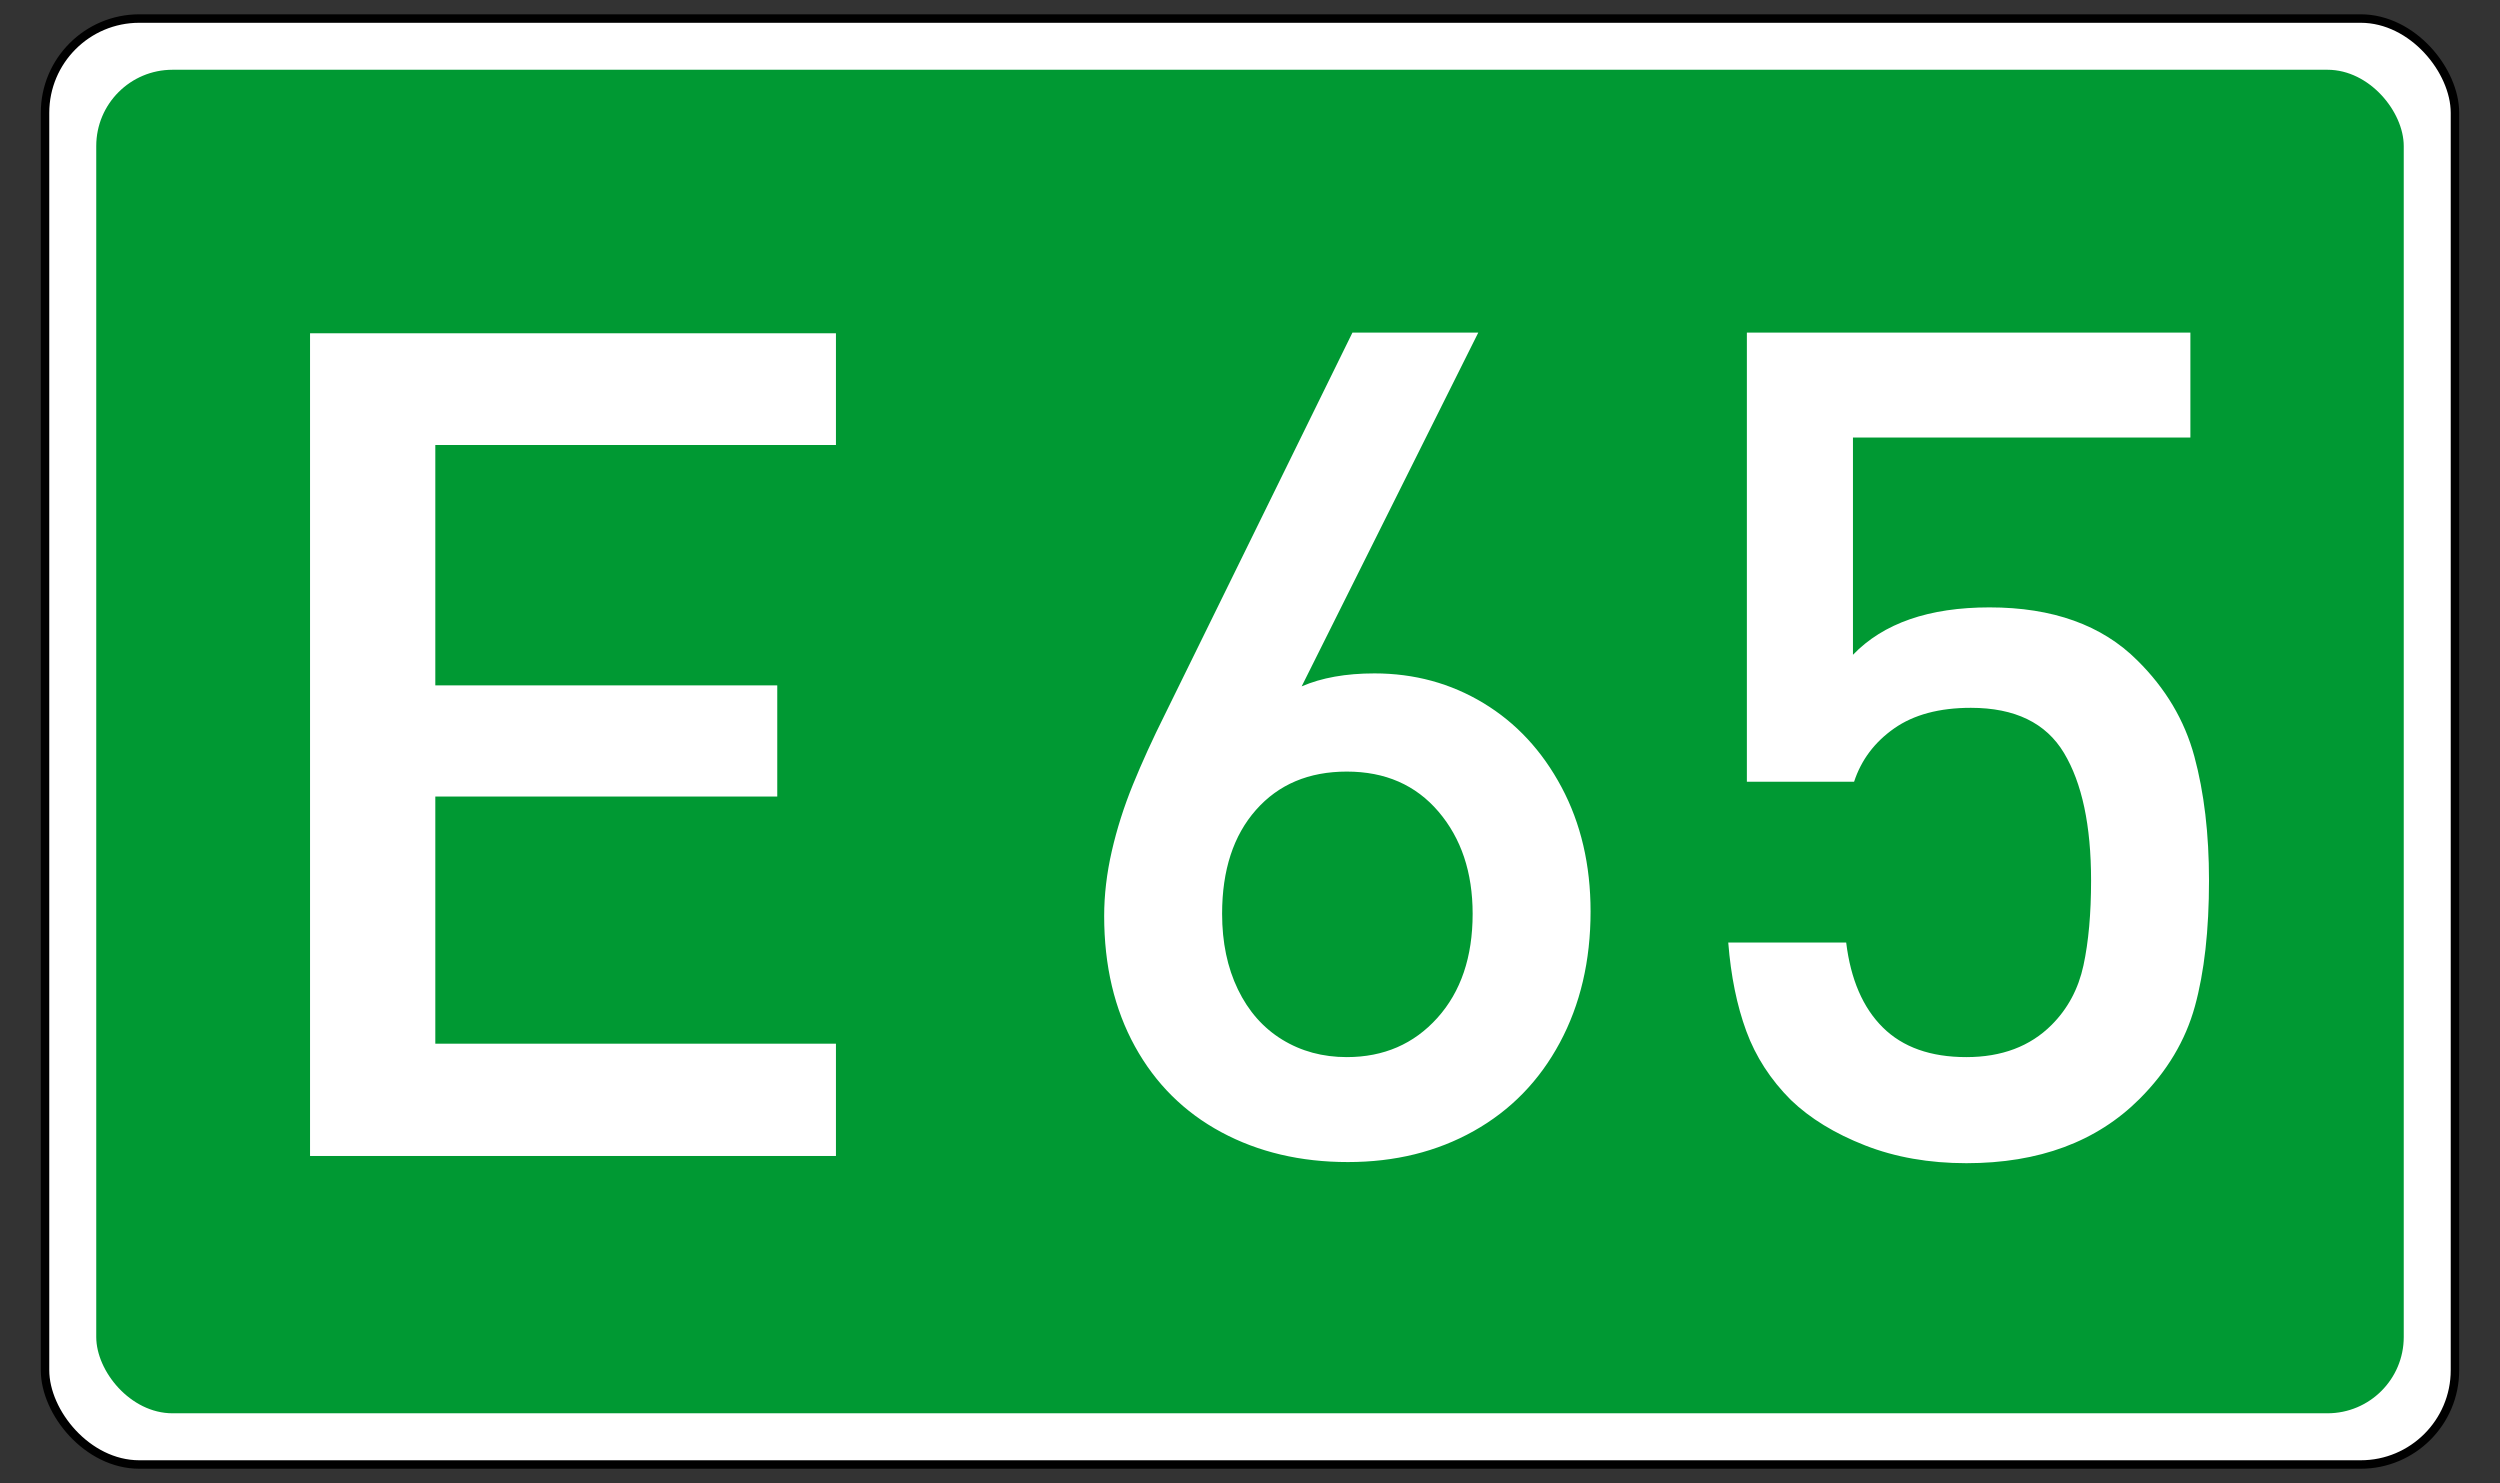
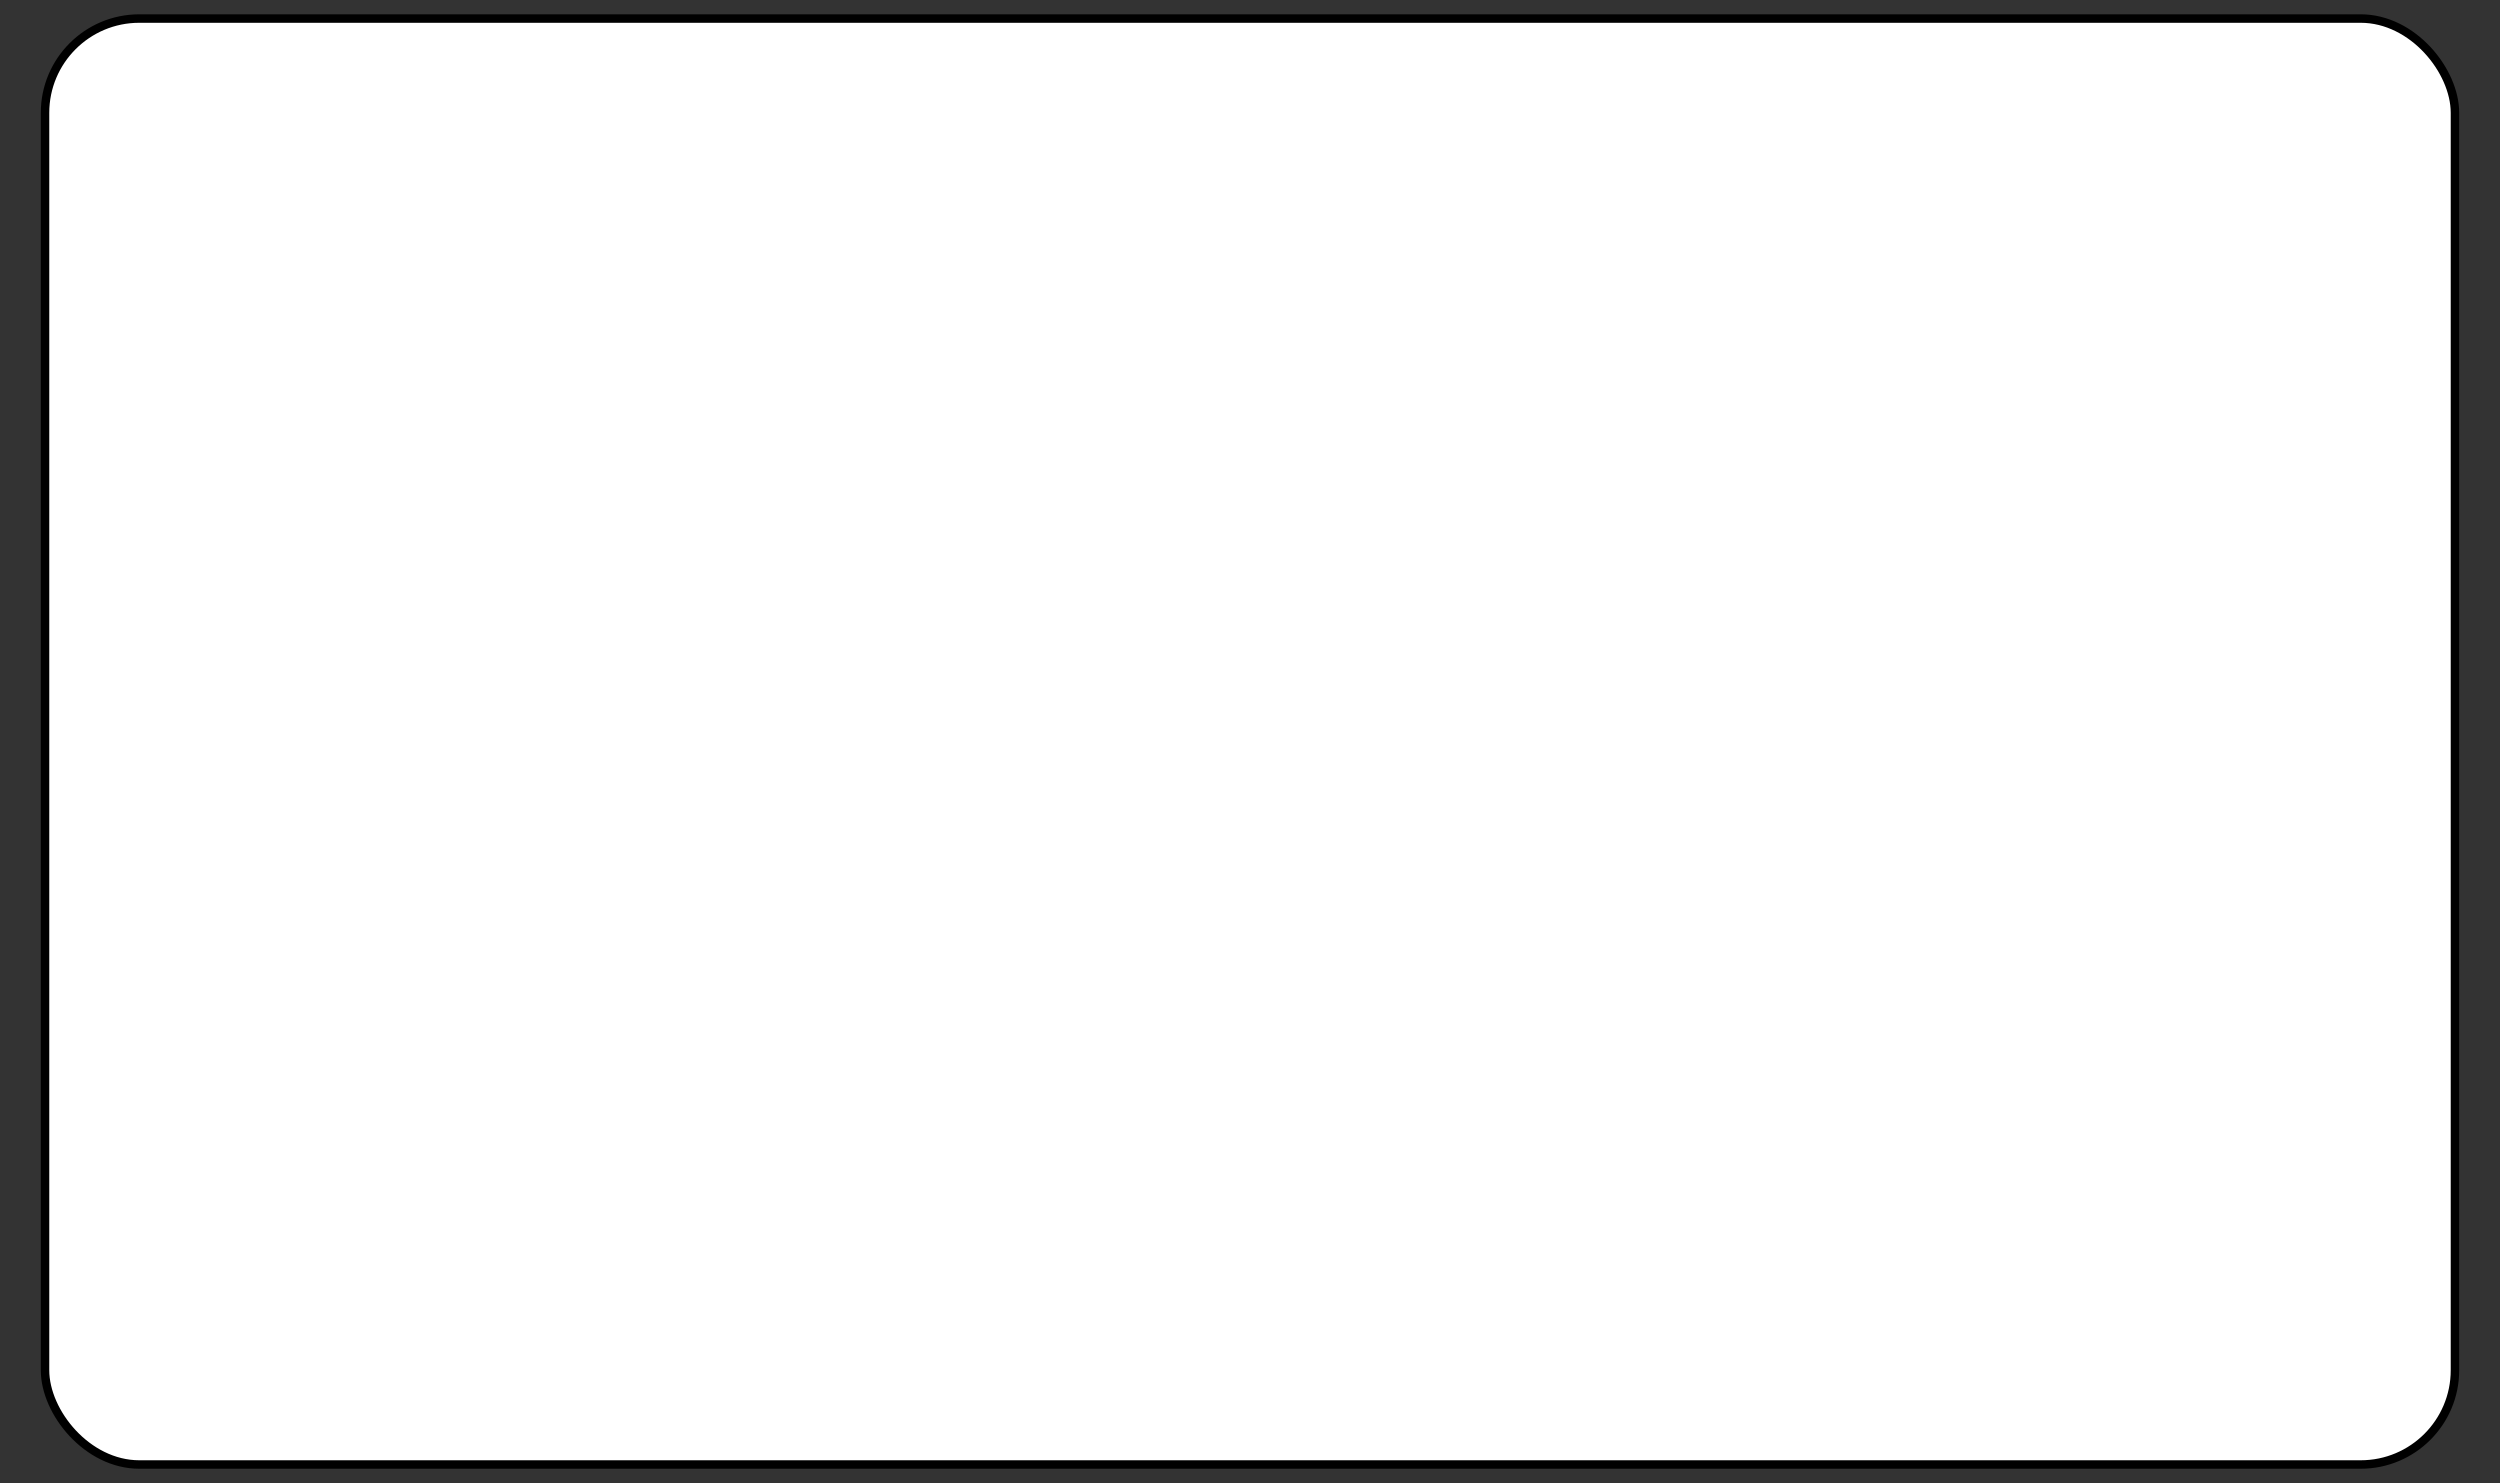
<svg xmlns="http://www.w3.org/2000/svg" xmlns:ns1="http://sodipodi.sourceforge.net/DTD/sodipodi-0.dtd" xmlns:ns2="http://www.inkscape.org/namespaces/inkscape" version="1.0" width="590" height="350" id="svg2" ns1:version="0.32" ns2:version="0.44" ns1:docname="European Road 65 number.svg" ns1:docbase="E:\Eigene Dateien">
  <rect width="100%" height="100%" fill="#333333" stroke="none" />
  <ns1:namedview ns2:window-height="975" ns2:window-width="1280" ns2:pageshadow="2" ns2:pageopacity="0.0" guidetolerance="10.0" gridtolerance="10.0" objecttolerance="10.0" borderopacity="1.0" bordercolor="#666666" pagecolor="#ffffff" id="base" ns2:zoom="1.0885714" ns2:cx="359.9259" ns2:cy="175" ns2:window-x="-4" ns2:window-y="-4" ns2:current-layer="svg2" />
  <defs id="defs13" />
  <rect width="568.743" height="341.246" rx="22.25" ry="22.25" x="10.628" y="4.377" style="fill:white;stroke:black;stroke-width:2;stroke-miterlimit:4;stroke-dasharray:none;stroke-opacity:1" id="rect4" />
-   <rect width="544.571" height="317.074" rx="18" ry="18" x="22.714" y="16.463" style="fill:#093;fill-opacity:1;stroke:none" id="rect6" />
-   <path style="font-size:272.727px;font-style:normal;font-variant:normal;font-weight:normal;font-stretch:normal;text-align:start;line-height:100%;writing-mode:lr-tb;text-anchor:start;fill:white;fill-opacity:1;stroke:none;stroke-width:1px;stroke-linecap:butt;stroke-linejoin:miter;stroke-opacity:1;font-family:DIN Medium" d="M 197.282,272.811 L 73.17,272.811 L 73.17,78.653 L 197.282,78.653 L 197.282,105.02 L 102.734,105.02 L 102.734,161.749 L 183.433,161.749 L 183.433,187.983 L 102.734,187.983 L 102.734,246.311 L 197.282,246.311 L 197.282,272.811 z " id="text1926" />
+   <path style="font-size:272.727px;font-style:normal;font-variant:normal;font-weight:normal;font-stretch:normal;text-align:start;line-height:100%;writing-mode:lr-tb;text-anchor:start;fill:white;fill-opacity:1;stroke:none;stroke-width:1px;stroke-linecap:butt;stroke-linejoin:miter;stroke-opacity:1;font-family:DIN Medium" d="M 197.282,272.811 L 73.17,272.811 L 73.17,78.653 L 197.282,78.653 L 197.282,105.02 L 102.734,105.02 L 102.734,161.749 L 183.433,161.749 L 183.433,187.983 L 102.734,187.983 L 102.734,246.311 L 197.282,246.311 L 197.282,272.811 " id="text1926" />
  <path style="font-size:272.727px;font-style:normal;font-variant:normal;font-weight:normal;font-stretch:normal;text-align:start;line-height:100%;writing-mode:lr-tb;text-anchor:start;fill:white;fill-opacity:1;stroke:none;stroke-width:1px;stroke-linecap:butt;stroke-linejoin:miter;stroke-opacity:1;font-family:DIN Medium" d="M 375.375,215.12 C 375.375,226.75 372.955,237.07 368.117,246.081 C 363.279,255.092 356.509,262.039 347.809,266.922 C 339.109,271.805 329.21,274.246 318.113,274.246 C 306.927,274.246 296.961,271.894 288.217,267.188 C 279.472,262.483 272.68,255.736 267.842,246.947 C 263.003,238.158 260.584,227.904 260.584,216.185 C 260.584,211.214 261.184,206.109 262.382,200.871 C 263.581,195.633 265.245,190.395 267.376,185.157 C 269.507,179.919 272.037,174.371 274.966,168.511 L 319.178,78.49 L 348.874,78.49 L 307.193,161.986 C 311.898,159.944 317.624,158.923 324.372,158.923 C 333.782,158.923 342.349,161.254 350.073,165.914 C 357.797,170.575 363.944,177.189 368.517,185.756 C 373.089,194.324 375.375,204.111 375.375,215.12 L 375.375,215.12 z M 347.543,215.653 C 347.543,205.887 344.857,197.853 339.486,191.549 C 334.115,185.246 326.902,182.094 317.846,182.094 C 308.88,182.094 301.733,185.113 296.406,191.15 C 291.08,197.187 288.416,205.354 288.416,215.653 C 288.416,222.4 289.659,228.348 292.145,233.497 C 294.631,238.646 298.115,242.597 302.599,245.349 C 307.082,248.101 312.164,249.477 317.846,249.477 C 326.547,249.477 333.671,246.392 339.22,240.222 C 344.768,234.052 347.543,225.862 347.543,215.653 L 347.543,215.653 z M 521.326,207.796 C 521.326,219.514 520.217,229.413 517.997,237.492 C 515.778,245.571 511.428,252.851 504.947,259.332 C 494.826,269.452 481.199,274.513 464.064,274.513 C 455.275,274.513 447.307,273.114 440.161,270.318 C 433.014,267.521 427.177,263.948 422.649,259.598 C 417.855,254.804 414.348,249.388 412.129,243.351 C 409.91,237.315 408.489,230.345 407.868,222.444 L 435.7,222.444 C 436.765,231.144 439.65,237.825 444.356,242.486 C 449.061,247.147 455.63,249.477 464.064,249.477 C 472.409,249.477 479.112,246.947 484.173,241.887 C 487.99,238.069 490.498,233.386 491.697,227.837 C 492.895,222.289 493.494,215.608 493.494,207.796 C 493.494,194.834 491.364,184.802 487.102,177.7 C 482.841,170.598 475.517,167.047 465.13,167.046 C 457.672,167.047 451.635,168.667 447.019,171.907 C 442.402,175.148 439.251,179.342 437.564,184.491 L 412.262,184.491 L 412.262,78.49 L 516.932,78.49 L 516.932,103.259 L 437.298,103.259 L 437.298,154.529 C 444.489,147.071 455.231,143.343 469.524,143.343 C 484.439,143.343 496.069,147.515 504.414,155.86 C 511.072,162.43 515.556,169.976 517.864,178.499 C 520.172,187.022 521.326,196.787 521.326,207.796 L 521.326,207.796 z " id="text1961" />
</svg>